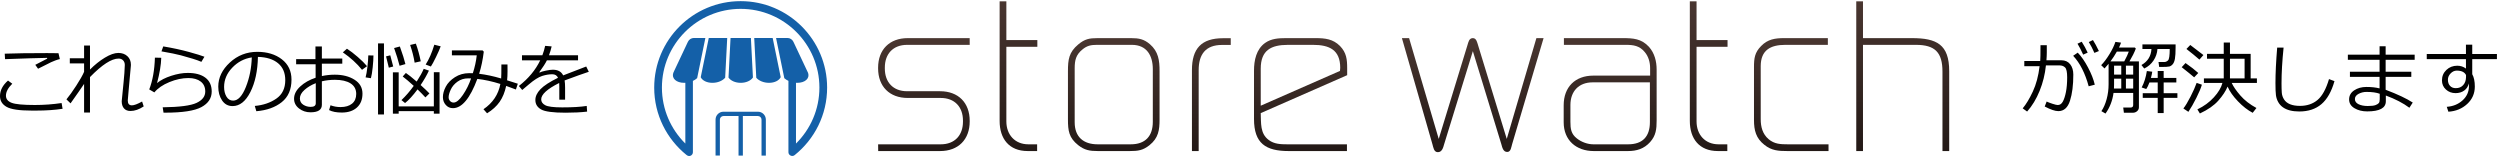
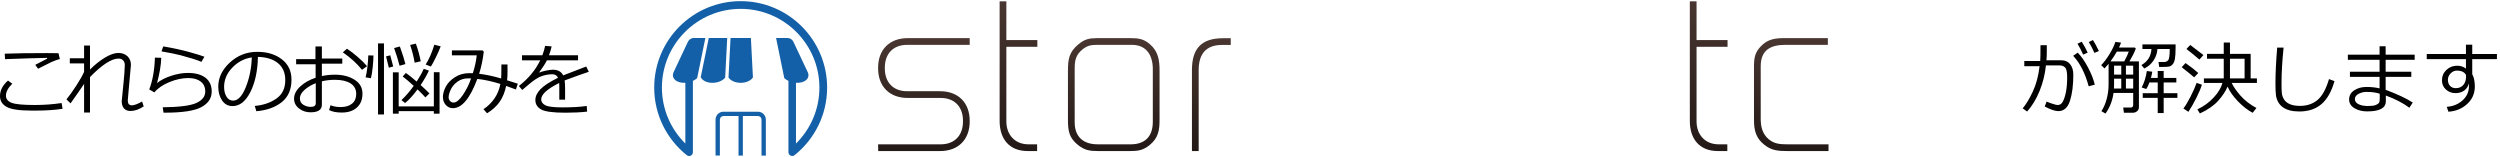
<svg xmlns="http://www.w3.org/2000/svg" width="749px" height="47px" viewBox="0 0 749 47" version="1.1">
  <title>Support-section-title02</title>
  <desc>Created with Sketch.</desc>
  <defs>
    <linearGradient x1="50%" y1="0%" x2="50%" y2="100%" id="linearGradient-1">
      <stop stop-color="#493630" offset="0%" />
      <stop stop-color="#231916" offset="100%" />
    </linearGradient>
  </defs>
  <g id="Symbols" stroke="none" stroke-width="1" fill="none" fill-rule="evenodd">
    <g id="support-section" transform="translate(-212, -1153)">
      <g id="Support-section-title02">
        <g transform="translate(212, 1153)">
          <g id="Group-17" transform="translate(196, 0)">
            <g id="rogo" fill="#1460A8">
              <path d="M21.874,11.376 L16.35,11.376 L13.937,23.146 C13.942,23.155 13.95,23.162 13.955,23.172 C14.455,24.145 15.778,24.815 17.445,24.815 C19.046,24.815 20.482,24.194 21.26,23.283 L21.874,11.376 Z" id="Fill-2" />
              <path d="M28.969,11.376 L22.871,11.376 L22.261,23.238 C22.91,24.174 24.288,24.815 25.916,24.815 C27.556,24.815 28.941,24.165 29.579,23.218 L28.969,11.376 Z" id="Fill-3" />
-               <path d="M35.491,11.376 L29.966,11.376 L30.581,23.302 C31.367,24.202 32.798,24.815 34.387,24.815 C36.054,24.815 37.373,24.145 37.868,23.172 C37.877,23.155 37.889,23.141 37.9,23.126 L35.491,11.376 Z" id="Fill-4" />
              <path d="M25.903,0.344 C11.597,0.344 0,11.941 0,26.247 C0,34.396 3.77,41.659 9.654,46.407 C10.01,46.694 10.417,46.846 10.873,46.668 C11.302,46.501 11.594,46.074 11.594,45.613 L11.594,24.239 C12.081,24.013 12.513,23.731 12.866,23.407 L15.333,11.376 L11.902,11.376 C11.131,11.376 10.428,11.821 10.099,12.519 L5.95,21.318 L5.955,21.318 C5.852,21.497 5.766,21.681 5.704,21.87 C5.171,23.496 6.635,24.815 8.974,24.815 C9.093,24.815 9.21,24.804 9.328,24.797 L9.328,43.009 C5.001,38.731 2.312,32.799 2.312,26.247 C2.312,13.239 12.895,2.656 25.903,2.656 C38.911,2.656 49.494,13.239 49.494,26.247 C49.494,32.798 46.805,38.729 42.478,43.007 L42.478,24.796 C42.605,24.804 42.73,24.815 42.857,24.815 C45.196,24.815 46.653,23.496 46.112,21.87 C46.044,21.667 45.951,21.468 45.835,21.276 L41.706,12.519 C41.377,11.821 40.675,11.376 39.904,11.376 L36.508,11.376 L38.978,23.428 C39.324,23.738 39.743,24.01 40.213,24.229 L40.213,45.609 C40.213,46.543 41.372,47.079 42.088,46.461 C48.009,41.714 51.806,34.427 51.806,26.247 C51.806,11.941 40.209,0.344 25.903,0.344" id="Fill-5" />
              <path d="M31.077,33.467 L20.752,33.467 C19.444,33.467 18.38,34.531 18.38,35.838 L18.38,46.594 L19.676,46.594 L19.676,35.838 C19.676,35.245 20.158,34.762 20.752,34.762 L25.266,34.762 L25.266,46.611 L26.562,46.611 L26.562,34.762 L31.077,34.762 C31.67,34.762 32.153,35.245 32.153,35.838 L32.153,46.611 L33.448,46.611 L33.448,35.838 C33.448,34.531 32.384,33.467 31.077,33.467" id="Fill-6" />
            </g>
-             <path d="M257.041,43.169 C256.771,43.978 256.704,45.524 255.56,45.524 C254.349,45.524 254.081,44.179 253.811,43.236 L245.268,15.322 L236.658,43.236 C236.39,44.179 236.055,45.591 234.775,45.591 C233.564,45.591 233.43,44.112 233.162,43.236 L224.014,11.421 L226.165,11.421 L235.045,41.623 L243.655,13.506 C243.923,12.632 244.126,11.421 245.268,11.421 C246.345,11.421 246.548,12.699 246.816,13.506 L255.426,41.623 L264.304,11.421 L266.458,11.421 L257.041,43.169 Z" id="Fill-7" fill="url(#linearGradient-1)" />
-             <path d="M298.309,24.672 L281.157,24.672 C276.986,24.672 274.497,27.364 274.497,31.466 L274.497,36.512 C274.497,38.597 274.701,40.142 276.45,41.489 C277.794,42.564 279.678,43.237 281.36,43.237 L291.784,43.237 C296.158,43.237 298.309,40.884 298.309,36.579 L298.309,24.672 Z M298.376,42.564 C296.56,44.584 294.341,45.256 291.717,45.256 L281.494,45.256 C276.247,45.256 272.48,42.026 272.48,36.646 L272.48,31.533 C272.48,26.086 275.912,22.655 281.36,22.655 L298.376,22.655 L298.376,20.434 C298.376,18.687 297.905,16.938 296.763,15.593 C295.215,13.707 293.399,13.439 291.112,13.439 L272.547,13.439 L272.547,11.422 L290.104,11.422 C293.265,11.422 295.753,11.556 298.041,14.045 C299.721,15.928 300.327,18.417 300.327,20.838 L300.327,36.108 C300.327,38.663 300.125,40.614 298.376,42.564 Z" id="Fill-8" fill="url(#linearGradient-1)" />
            <path d="M339.516,45.256 C336.825,45.256 334.741,45.122 332.588,43.373 C330.1,41.423 329.495,39.068 329.495,35.974 L329.495,20.099 C329.495,17.476 329.696,15.727 331.646,13.777 C333.596,11.757 335.817,11.422 338.507,11.422 L351.624,11.422 L351.624,13.439 L338.844,13.439 C334.405,13.439 331.512,15.054 331.512,19.829 L331.512,35.704 C331.512,37.991 332.05,40.142 333.867,41.691 C335.616,43.17 337.43,43.237 339.651,43.237 L351.826,43.237 L351.826,45.256 L339.516,45.256 Z" id="Fill-9" fill="url(#linearGradient-1)" />
-             <path d="M385.963,45.256 L385.963,21.444 C385.963,15.727 383.742,13.439 378.026,13.439 L362.151,13.439 L362.151,45.256 L360.134,45.256 L360.134,0.391 L362.151,0.391 L362.151,1.344 L362.151,11.422 L376.815,11.422 C384.214,11.422 387.981,13.305 387.981,21.31 L387.981,45.256 L385.963,45.256 Z" id="Fill-10" fill="url(#linearGradient-1)" />
            <path d="M321.572,12.007 L321.572,14.024 L312.288,14.024 L312.288,36.376 C312.288,40.344 314.844,43.237 318.882,43.237 L321.505,43.237 L321.505,45.255 L318.678,45.255 C313.096,45.255 310.272,41.555 310.272,36.242 L310.272,0.39 L312.288,0.39 L312.288,12.007 L321.572,12.007 Z" id="Fill-11" fill="url(#linearGradient-1)" />
            <path d="M170.113,13.465 C165.207,13.465 163.123,16.288 163.123,20.992 L163.123,45.256 L161.107,45.256 L161.107,20.992 C161.107,14.54 163.93,11.449 170.449,11.449 L172.734,11.449 L172.734,13.465 L170.113,13.465 Z" id="Fill-12" fill="url(#linearGradient-1)" />
            <path d="M114.788,12.007 L114.788,14.024 L105.505,14.024 L105.505,36.376 C105.505,40.344 108.06,43.237 112.098,43.237 L114.721,43.237 L114.721,45.255 L111.895,45.255 C106.313,45.255 103.488,41.555 103.488,36.242 L103.488,0.39 L105.505,0.39 L105.505,12.007 L114.788,12.007 Z" id="Fill-13" fill="url(#linearGradient-1)" />
            <path d="M149.383,20.704 C149.383,16.667 147.567,13.439 143.128,13.439 L132.568,13.439 C130.819,13.439 129.608,13.707 128.263,14.851 C126.38,16.399 125.975,18.012 125.975,20.434 L125.975,36.646 C125.975,41.017 128.6,43.236 132.838,43.236 L142.793,43.236 C147.097,43.236 149.383,40.816 149.383,36.511 L149.383,20.704 Z M148.375,43.506 C146.425,45.052 144.944,45.255 142.522,45.255 L132.905,45.255 C130.484,45.255 128.935,44.985 127.052,43.506 C124.228,41.286 123.958,39.134 123.958,35.77 L123.958,21.309 C123.958,17.878 124.228,15.66 127.052,13.305 C129.003,11.69 130.347,11.422 132.838,11.422 L142.86,11.422 C145.147,11.422 146.693,11.69 148.509,13.238 C151.065,15.457 151.402,18.081 151.402,21.309 L151.402,35.77 C151.402,39 151.065,41.353 148.375,43.506 Z" id="Fill-14" fill="url(#linearGradient-1)" />
-             <path d="M197.39,13.44 L189.857,13.44 C184.811,13.44 181.717,15.055 181.717,20.571 L181.717,31.669 L205.461,21.243 C205.461,20.906 205.529,20.638 205.529,20.3 C205.529,14.919 202.233,13.44 197.39,13.44 Z M207.613,22.521 L181.717,33.888 C181.853,36.78 181.449,40.009 184.139,41.959 C185.753,43.169 187.703,43.237 189.654,43.237 L207.546,43.237 L207.546,45.256 L190.125,45.256 C183.198,45.256 179.7,42.968 179.7,35.637 L179.7,21.176 C179.7,18.082 180.372,14.718 183.064,12.835 C184.878,11.557 187.098,11.423 189.182,11.423 L198.197,11.423 C201.022,11.423 203.377,11.691 205.461,13.777 C207.412,15.794 207.613,17.812 207.613,20.435 L207.613,22.521 Z" id="Fill-15" fill="url(#linearGradient-1)" />
            <path d="M85.643,27.331 L85.43,27.331 L85.43,27.33 L75.756,27.33 C71.585,27.33 69.097,24.638 69.097,20.536 L69.097,20.234 C69.097,16.132 71.585,13.44 75.756,13.44 L94.527,13.44 L94.513,11.422 L75.959,11.422 C70.511,11.422 67.079,14.854 67.079,20.3 L67.079,20.469 C67.079,25.916 70.511,29.347 75.959,29.347 L77.303,29.347 L77.303,29.348 L85.846,29.348 C90.017,29.348 92.506,32.04 92.506,36.142 L92.506,36.445 C92.506,40.547 90.017,43.238 85.846,43.238 L67.084,43.238 L67.109,45.256 L85.643,45.256 C91.092,45.256 94.523,41.824 94.523,36.378 L94.523,36.209 C94.523,30.762 91.092,27.331 85.643,27.331" id="Fill-16" fill="url(#linearGradient-1)" />
          </g>
          <path d="M613.219,15.656 C613.219,16.359 613.184,17.16 613.113,18.059 L617.613,18.059 C618.723,18.059 619.592,18.455 620.221,19.248 C620.85,20.041 621.164,21.078 621.164,22.359 C621.164,25.508 620.832,28.117 620.168,30.188 C619.504,32.258 618.34,33.293 616.676,33.293 C615.707,33.293 614.348,32.832 612.598,31.91 L613.172,30.422 C613.594,30.625 614.182,30.85 614.936,31.096 C615.689,31.342 616.207,31.465 616.488,31.465 C617.129,31.473 617.639,31.135 618.018,30.451 C618.396,29.768 618.709,28.807 618.955,27.568 C619.201,26.33 619.324,24.859 619.324,23.156 C619.324,21.602 619.115,20.619 618.697,20.209 C618.279,19.799 617.727,19.594 617.039,19.594 L612.961,19.594 C612.687,22.25 612.057,24.797 611.068,27.234 C610.08,29.672 608.832,31.734 607.324,33.422 L606,32.461 C607.016,31.258 608.025,29.584 609.029,27.439 C610.033,25.295 610.711,22.762 611.062,19.84 L606.48,19.84 L606.48,18.27 L611.25,18.27 C611.305,17.723 611.332,16.148 611.332,13.547 L613.219,13.547 L613.219,15.656 Z M627.598,25.371 L625.77,25.852 C624.707,21.937 623.156,18.891 621.117,16.711 L622.488,15.773 C623.559,16.867 624.586,18.346 625.57,20.209 C626.555,22.072 627.23,23.793 627.598,25.371 Z M628.828,15.293 L627.48,15.844 C626.957,14.633 626.398,13.551 625.805,12.598 L627.047,12 C627.586,12.836 628.18,13.934 628.828,15.293 Z M625.465,15.773 L624.117,16.371 C623.555,15.113 622.988,14.02 622.418,13.09 L623.684,12.504 C624.363,13.559 624.957,14.648 625.465,15.773 Z M639.059,33.773 L636.316,33.773 L636.117,32.227 L638.273,32.227 C638.828,32.227 639.105,31.973 639.105,31.465 L639.105,27.844 L633.211,27.844 C632.898,30.156 632.098,32.215 630.809,34.02 L629.578,33.305 C630.242,32.32 630.768,31.115 631.154,29.689 C631.541,28.264 631.734,26.785 631.734,25.254 L631.734,19.102 C631.289,19.656 630.883,20.125 630.516,20.508 L629.508,19.523 C630.32,18.711 631.145,17.623 631.98,16.26 C632.816,14.896 633.414,13.66 633.773,12.551 L635.461,12.773 C635.336,13.18 635.133,13.668 634.852,14.238 L639.598,14.238 L639.891,14.555 C639.453,15.719 638.816,17 637.98,18.398 L640.816,18.398 L640.816,32.133 C640.816,32.609 640.635,33.002 640.271,33.311 C639.908,33.619 639.504,33.773 639.059,33.773 Z M632.297,18.398 L636.422,18.398 C637.109,17.117 637.562,16.137 637.781,15.457 L634.207,15.457 C633.621,16.504 632.984,17.484 632.297,18.398 Z M639.105,22.359 L639.105,19.676 L636.926,19.676 L636.926,22.359 L639.105,22.359 Z M635.531,19.676 L633.375,19.676 L633.375,22.359 L635.531,22.359 L635.531,19.676 Z M639.105,26.531 L639.105,23.566 L636.926,23.566 L636.926,26.531 L639.105,26.531 Z M633.375,23.566 L633.375,25.348 C633.375,25.738 633.363,26.133 633.34,26.531 L635.531,26.531 L635.531,23.566 L633.375,23.566 Z M642.41,20.531 L641.578,19.477 C643.453,18.422 644.453,16.82 644.578,14.672 L641.871,14.672 L641.871,13.301 L651.809,13.301 L651.809,14.133 C651.809,15.711 651.742,16.867 651.609,17.602 C651.477,18.336 651.256,18.883 650.947,19.242 C650.639,19.602 650.299,19.828 649.928,19.922 C649.557,20.016 648.727,20.062 647.438,20.062 L646.887,20.062 L646.688,18.574 L648.48,18.574 C648.84,18.574 649.191,18.416 649.535,18.1 C649.879,17.783 650.051,16.641 650.051,14.672 L646.371,14.672 C646.293,15.914 645.904,17.062 645.205,18.117 C644.506,19.172 643.574,19.977 642.41,20.531 Z M641.965,29.32 L641.965,27.926 L646.453,27.926 L646.453,24.715 L643.969,24.715 C643.641,25.598 643.324,26.25 643.02,26.672 L641.648,26.203 C642.398,24.781 642.914,23.141 643.195,21.281 L644.812,21.48 C644.742,22.043 644.609,22.664 644.414,23.344 L646.453,23.344 L646.453,21.281 L648.234,21.281 L648.234,23.344 L652.031,23.344 L652.031,24.715 L648.234,24.715 L648.234,27.926 L652.348,27.926 L652.348,29.32 L648.234,29.32 L648.234,33.867 L646.453,33.867 L646.453,29.32 L641.965,29.32 Z M666.234,23.484 L666.234,17.59 L661.219,17.59 L661.219,16.148 L666.234,16.148 L666.234,12.738 L668.098,12.738 L668.098,16.148 L674.297,16.148 L674.297,23.484 L676.172,23.484 L676.172,24.855 L668.625,24.855 C669.102,25.918 669.963,27.168 671.209,28.605 C672.455,30.043 674.062,31.293 676.031,32.355 L674.906,33.797 C673.406,33.008 671.934,31.861 670.488,30.357 C669.043,28.854 668.008,27.383 667.383,25.945 C666.828,27.281 665.91,28.676 664.629,30.129 C663.348,31.582 661.5,32.871 659.086,33.996 L658.336,32.766 C660.281,31.844 661.93,30.641 663.281,29.156 C664.633,27.672 665.484,26.238 665.836,24.855 L660.293,24.855 L660.293,23.484 L666.234,23.484 Z M668.098,17.59 L668.098,23.484 L672.48,23.484 L672.48,17.59 L668.098,17.59 Z M658.945,17.859 C657.805,16.859 656.508,15.797 655.055,14.672 L656.203,13.477 C657.164,14.18 658.477,15.184 660.141,16.488 L658.945,17.859 Z M657.375,23.168 C656.523,22.434 655.277,21.422 653.637,20.133 L654.785,18.891 C656.387,20.008 657.66,21 658.605,21.867 L657.375,23.168 Z M655.641,33.504 L654.141,32.496 C654.758,31.723 655.473,30.539 656.285,28.945 C657.098,27.352 657.707,25.98 658.113,24.832 L659.684,25.371 C659.402,26.371 658.852,27.689 658.031,29.326 C657.211,30.963 656.414,32.355 655.641,33.504 Z M699.41,24.305 C698.527,27.43 697.227,29.727 695.508,31.195 C693.789,32.664 691.578,33.398 688.875,33.398 C687.82,33.398 686.883,33.293 686.062,33.082 C685.242,32.871 684.539,32.557 683.953,32.139 C683.367,31.721 682.898,31.197 682.547,30.568 C682.195,29.939 681.971,29.258 681.873,28.523 C681.775,27.789 681.727,26.574 681.727,24.879 C681.727,21.996 681.898,18.457 682.242,14.262 L684.164,14.262 C683.75,18.285 683.543,21.855 683.543,24.973 C683.543,26.059 683.568,26.975 683.619,27.721 C683.67,28.467 683.896,29.156 684.299,29.789 C684.701,30.422 685.301,30.902 686.098,31.23 C686.895,31.559 687.883,31.723 689.062,31.723 C691.18,31.723 692.941,31.127 694.348,29.936 C695.754,28.744 696.895,26.664 697.77,23.695 L699.41,24.305 Z M722.859,30.727 L721.852,32.285 C720.008,30.902 717.656,29.68 714.797,28.617 L714.797,30.352 C714.797,32.367 712.938,33.375 709.219,33.375 C707.742,33.375 706.469,33.057 705.398,32.42 C704.328,31.783 703.793,30.91 703.793,29.801 C703.793,28.652 704.301,27.74 705.316,27.064 C706.332,26.389 707.555,26.051 708.984,26.051 C710.484,26.051 711.797,26.195 712.922,26.484 L712.922,23.027 L704.039,23.027 L704.039,21.492 L712.922,21.492 L712.922,17.918 L703.418,17.918 L703.418,16.383 L712.922,16.383 L712.922,13.863 L714.738,13.863 L714.738,16.383 L723.434,16.383 L723.434,17.918 L714.738,17.918 L714.738,21.492 L722.426,21.492 L722.426,23.027 L714.738,23.027 L714.738,26.895 C718.332,28.254 721.039,29.531 722.859,30.727 Z M712.969,29.742 L712.969,28.09 C711.969,27.723 710.645,27.539 708.996,27.539 C708.137,27.539 707.344,27.734 706.617,28.125 C705.891,28.516 705.527,29.031 705.527,29.672 C705.527,30.352 705.893,30.869 706.623,31.225 C707.354,31.58 708.27,31.758 709.371,31.758 C710.426,31.758 711.189,31.672 711.662,31.5 C712.135,31.328 712.471,31.129 712.67,30.902 C712.869,30.676 712.969,30.289 712.969,29.742 Z M738.82,22.477 C738.375,21.594 737.445,21.152 736.031,21.152 C735.344,21.16 734.73,21.445 734.191,22.008 C733.652,22.57 733.387,23.199 733.395,23.895 C733.395,24.652 733.605,25.262 734.027,25.723 C734.449,26.184 735.023,26.414 735.75,26.414 C736.672,26.414 737.408,26.113 737.959,25.512 C738.51,24.91 738.797,24.121 738.82,23.145 L738.82,22.477 Z M748.078,17.719 L740.684,17.719 L740.684,22.23 C741.199,23.137 741.457,24.379 741.457,25.957 C741.449,28.02 740.686,29.752 739.166,31.154 C737.646,32.557 735.77,33.328 733.535,33.469 L733.055,32.004 C734.93,31.871 736.506,31.227 737.783,30.07 C739.061,28.914 739.699,27.48 739.699,25.77 C739.699,25.48 739.684,25.219 739.652,24.984 C739.457,25.891 739,26.604 738.281,27.123 C737.562,27.643 736.699,27.902 735.691,27.902 C734.551,27.902 733.586,27.541 732.797,26.818 C732.008,26.096 731.613,25.188 731.613,24.094 C731.613,22.836 732.057,21.787 732.943,20.947 C733.83,20.107 734.918,19.688 736.207,19.688 C737.176,19.688 738.039,19.973 738.797,20.543 L738.797,17.719 L727.055,17.719 L727.055,16.184 L738.797,16.184 L738.797,13.383 L740.684,13.383 L740.684,16.184 L748.078,16.184 L748.078,17.719 Z" id="が解決します" fill="#000000" />
          <path d="M17.93,17.699 C17.531,17.785 17.076,17.924 16.564,18.115 C16.053,18.307 15.629,18.482 15.293,18.643 C14.957,18.803 13.66,19.453 11.402,20.594 L10.57,19.422 C11.352,19 12.543,18.383 14.145,17.57 L14.098,17.336 C11.301,17.383 7.105,17.512 1.512,17.723 L1.418,16.082 C4.504,15.965 8.734,15.906 14.109,15.906 C15.82,15.906 16.957,15.918 17.52,15.941 L17.93,17.699 Z M18.75,32.594 C16.414,32.953 13.785,33.133 10.863,33.133 L9.48,33.133 C5.777,33.133 3.271,32.758 1.963,32.008 C0.654,31.258 0,30.184 0,28.785 C0,27.082 0.801,25.531 2.402,24.133 L3.68,25.082 C2.414,26.324 1.781,27.516 1.781,28.656 C1.781,29.648 2.35,30.363 3.486,30.801 C4.623,31.238 6.941,31.457 10.441,31.457 C13.16,31.457 15.832,31.262 18.457,30.871 L18.75,32.594 Z M25.192,25.141 C24.309,26.461 22.958,28.402 21.137,30.965 L19.907,29.77 C20.766,28.73 21.753,27.352 22.866,25.633 C23.979,23.914 24.755,22.543 25.192,21.52 L25.192,18.988 L20.915,18.988 L20.915,17.453 L25.192,17.453 L25.192,13.645 L26.962,13.645 L26.962,20.84 C28.368,19.418 29.846,18.234 31.397,17.289 C32.948,16.344 34.298,15.867 35.446,15.859 C36.555,15.859 37.46,16.182 38.159,16.826 C38.858,17.471 39.212,18.32 39.22,19.375 C39.22,19.469 39.216,19.566 39.208,19.668 L38.516,27.332 C38.36,29.074 38.282,29.996 38.282,30.098 C38.282,31.074 38.692,31.562 39.513,31.562 C40.177,31.562 41.196,31.18 42.571,30.414 L43.052,31.879 C41.677,32.793 40.352,33.25 39.079,33.25 C38.243,33.25 37.598,32.99 37.145,32.471 C36.692,31.951 36.466,31.234 36.466,30.32 C36.466,30.055 36.649,28.195 37.016,24.742 C37.227,22.703 37.352,20.941 37.391,19.457 C37.391,18.902 37.223,18.445 36.888,18.086 C36.552,17.727 36.098,17.547 35.528,17.547 C33.419,17.547 30.563,19.395 26.962,23.09 L26.962,33.707 L25.192,33.707 L25.192,25.141 Z M61.248,16.996 L60.334,18.531 C59.763,18.266 58.906,17.955 57.761,17.6 C56.617,17.244 55.418,16.9 54.164,16.568 C52.91,16.236 50.982,15.844 48.38,15.391 L48.908,13.902 C51.752,14.379 54.306,14.93 56.572,15.555 C58.838,16.18 60.396,16.66 61.248,16.996 Z M48.99,33.754 L48.744,32.148 C53.759,32.086 57.138,31.646 58.88,30.83 C60.623,30.014 61.494,28.875 61.494,27.414 C61.494,26.125 61.039,25.131 60.129,24.432 C59.218,23.732 57.994,23.383 56.455,23.383 C54.611,23.383 52.707,23.787 50.742,24.596 C48.777,25.404 47.279,26.434 46.248,27.684 L44.712,26.793 C45.728,24.184 46.295,21.008 46.412,17.266 L48.31,17.312 C48.255,19.422 47.834,21.949 47.045,24.895 C48.115,24.012 49.535,23.283 51.304,22.709 C53.074,22.135 54.724,21.848 56.255,21.848 C58.521,21.848 60.283,22.324 61.541,23.277 C62.798,24.23 63.427,25.609 63.427,27.414 C63.427,29.414 62.402,30.971 60.351,32.084 C58.3,33.197 54.689,33.754 49.517,33.754 L48.99,33.754 Z M76.795,33.32 L76.338,31.738 C78.854,31.512 81.004,30.781 82.789,29.547 C84.575,28.312 85.467,26.469 85.467,24.016 C85.467,21.828 84.746,20.137 83.305,18.941 C81.864,17.746 79.854,17.113 77.276,17.043 C77.19,21.246 76.436,24.754 75.014,27.566 C73.592,30.379 71.811,31.785 69.67,31.785 C68.342,31.785 67.297,31.221 66.536,30.092 C65.774,28.963 65.393,27.586 65.393,25.961 C65.393,23.281 66.549,20.873 68.862,18.736 C71.174,16.6 73.912,15.531 77.077,15.531 C80.053,15.531 82.506,16.275 84.436,17.764 C86.366,19.252 87.33,21.285 87.33,23.863 C87.33,26.801 86.358,29.047 84.412,30.602 C82.467,32.156 79.928,33.062 76.795,33.32 Z M75.436,17.195 C73.17,17.539 71.221,18.564 69.588,20.271 C67.955,21.979 67.139,23.906 67.139,26.055 C67.139,27.195 67.377,28.162 67.854,28.955 C68.33,29.748 68.995,30.145 69.846,30.145 C71.307,30.145 72.58,28.779 73.666,26.049 C74.752,23.318 75.342,20.367 75.436,17.195 Z M98.589,32.98 L99.023,31.539 C99.968,31.898 100.968,32.078 102.023,32.078 C103.484,32.078 104.632,31.738 105.468,31.059 C106.304,30.379 106.722,29.406 106.722,28.141 C106.722,26.758 106.159,25.707 105.034,24.988 C103.909,24.27 102.343,23.91 100.335,23.91 C98.991,23.91 97.691,24.059 96.433,24.355 L96.433,31.398 C96.433,32.898 95.296,33.648 93.023,33.648 C91.718,33.648 90.571,33.264 89.583,32.494 C88.595,31.725 88.101,30.75 88.101,29.57 C88.101,28.273 88.716,27.055 89.946,25.914 C91.177,24.773 92.714,23.898 94.558,23.289 L94.558,19.258 L88.722,19.258 L88.722,17.723 L94.511,17.723 L94.511,13.926 L96.433,13.926 L96.433,17.547 L102.55,17.547 L102.55,19.082 L96.433,19.082 L96.433,22.785 C97.706,22.512 98.995,22.375 100.3,22.375 C102.644,22.375 104.612,22.875 106.206,23.875 C107.8,24.875 108.597,26.266 108.597,28.047 C108.597,29.828 108.04,31.219 106.927,32.219 C105.814,33.219 104.304,33.719 102.398,33.719 C100.804,33.719 99.534,33.473 98.589,32.98 Z M94.605,24.918 C93.261,25.449 92.132,26.125 91.218,26.945 C90.304,27.766 89.847,28.609 89.847,29.477 C89.847,30.305 90.181,30.936 90.849,31.369 C91.517,31.803 92.261,32.02 93.081,32.02 C94.097,32.02 94.605,31.66 94.605,30.941 L94.605,24.918 Z M109.968,19.832 L108.456,20.91 C106.925,19.012 105.011,17.27 102.714,15.684 L103.945,14.594 C104.913,15.211 105.989,16.033 107.173,17.061 C108.357,18.088 109.288,19.012 109.968,19.832 Z M113.258,34.293 L113.258,13 L115.039,13 L115.039,34.293 L113.258,34.293 Z M124.227,18.777 C123.945,17.051 123.496,15.281 122.879,13.469 L124.59,13.07 C125.191,14.719 125.68,16.484 126.055,18.367 L124.227,18.777 Z M129.09,19.926 L127.531,19.34 C128.539,17.77 129.402,15.789 130.121,13.398 L132.031,13.879 C131.773,14.621 131.305,15.691 130.625,17.09 C129.945,18.488 129.434,19.434 129.09,19.926 Z M119.715,19.703 C119.309,18.094 118.762,16.324 118.074,14.395 L119.797,13.926 C120.625,16.23 121.18,17.988 121.461,19.199 L119.715,19.703 Z M116.492,20.277 L115.66,16.891 L116.926,16.574 L117.805,19.926 L116.492,20.277 Z M111.125,23.43 L109.531,23.184 C109.734,22.465 109.916,21.426 110.076,20.066 C110.236,18.707 110.324,17.551 110.34,16.598 L111.887,16.621 C111.887,17.543 111.813,18.719 111.664,20.148 C111.516,21.578 111.336,22.672 111.125,23.43 Z M125.094,26.781 C123.695,28.656 122.449,30.02 121.355,30.871 L120.277,29.992 C121.582,28.75 122.809,27.328 123.957,25.727 C122.637,24.516 121.535,23.578 120.652,22.914 L121.602,21.859 C122.305,22.32 123.383,23.18 124.836,24.438 C125.82,22.922 126.523,21.648 126.945,20.617 L128.504,21.156 C127.871,22.523 127.043,23.965 126.02,25.48 C127.152,26.496 128.031,27.332 128.656,27.988 L127.449,29.184 C126.738,28.41 125.953,27.609 125.094,26.781 Z M117.711,34.059 L117.711,21.672 L119.445,21.672 L119.445,31.879 L129.98,31.879 L129.98,21.637 L131.691,21.637 L131.691,34.059 L129.98,34.059 L129.98,33.297 L119.445,33.297 L119.445,34.059 L117.711,34.059 Z M155.137,25.082 L154.563,26.816 C153.516,26.41 152.544,26.051 151.645,25.738 C151.247,27.629 150.595,29.223 149.688,30.52 C148.782,31.816 147.528,32.957 145.927,33.941 L144.848,32.723 C147.63,30.84 149.317,28.316 149.911,25.152 C147.442,24.379 145.141,23.875 143.009,23.641 C140.821,29.484 138.384,32.406 135.696,32.406 C134.837,32.406 134.122,32.084 133.552,31.439 C132.981,30.795 132.696,30.016 132.696,29.102 C132.696,28.102 132.983,27.057 133.557,25.967 C134.132,24.877 135.044,23.932 136.294,23.131 C137.544,22.33 138.962,21.926 140.548,21.918 C140.907,21.918 141.278,21.926 141.661,21.941 C142.247,20.145 142.637,18.359 142.833,16.586 L135.391,16.586 L135.391,15.098 L144.579,15.098 L144.942,15.484 C144.645,17.906 144.18,20.113 143.548,22.105 C145.602,22.348 147.802,22.816 150.145,23.512 C150.192,22.941 150.216,21.539 150.216,19.305 L152.044,19.305 L152.055,21.344 C152.055,22.43 152.012,23.336 151.927,24.062 C152.645,24.281 153.716,24.621 155.137,25.082 Z M141.134,23.5 C140.774,23.484 140.485,23.477 140.266,23.477 C139.048,23.477 137.979,23.807 137.061,24.467 C136.143,25.127 135.471,25.918 135.046,26.84 C134.62,27.762 134.407,28.531 134.407,29.148 C134.407,29.578 134.552,29.949 134.841,30.262 C135.13,30.574 135.481,30.73 135.895,30.73 C136.716,30.73 137.645,29.967 138.684,28.439 C139.723,26.912 140.54,25.266 141.134,23.5 Z M169.302,29.863 L167.568,29.863 L167.568,26.02 C167.568,25.566 167.556,25.18 167.533,24.859 C163.939,26.664 162.142,28.301 162.142,29.77 C162.142,30.504 162.545,31.088 163.349,31.521 C164.154,31.955 165.849,32.172 168.435,32.172 C171.505,32.172 173.955,32.027 175.783,31.738 L175.9,33.438 C174.041,33.656 171.892,33.766 169.455,33.766 C165.697,33.766 163.248,33.438 162.107,32.781 C160.966,32.125 160.396,31.188 160.396,29.969 C160.388,28.883 160.89,27.809 161.902,26.746 C162.914,25.684 164.673,24.535 167.181,23.301 C166.861,22.598 166.287,22.246 165.459,22.246 C164.521,22.246 163.511,22.416 162.429,22.756 C161.347,23.096 160.005,23.949 158.404,25.316 L156.459,26.957 L155.451,25.762 C158.31,23.543 160.443,20.98 161.849,18.074 L156.388,18.074 L156.388,16.551 L162.494,16.551 C162.853,15.621 163.13,14.684 163.326,13.738 L165.271,13.902 C165.076,14.801 164.81,15.684 164.474,16.551 L173.181,16.551 L173.181,18.074 L163.853,18.074 C163.416,18.973 162.654,20.16 161.568,21.637 L161.744,21.73 C162.048,21.535 162.65,21.346 163.548,21.162 C164.447,20.979 165.138,20.887 165.623,20.887 C167.138,20.887 168.173,21.453 168.728,22.586 L175.63,19.926 L176.404,21.508 C174.779,22.039 172.365,22.902 169.162,24.098 C169.255,24.684 169.302,25.422 169.302,26.312 L169.302,29.863 Z" id="これらのお悩みを" fill="#000000" />
        </g>
      </g>
    </g>
  </g>
</svg>